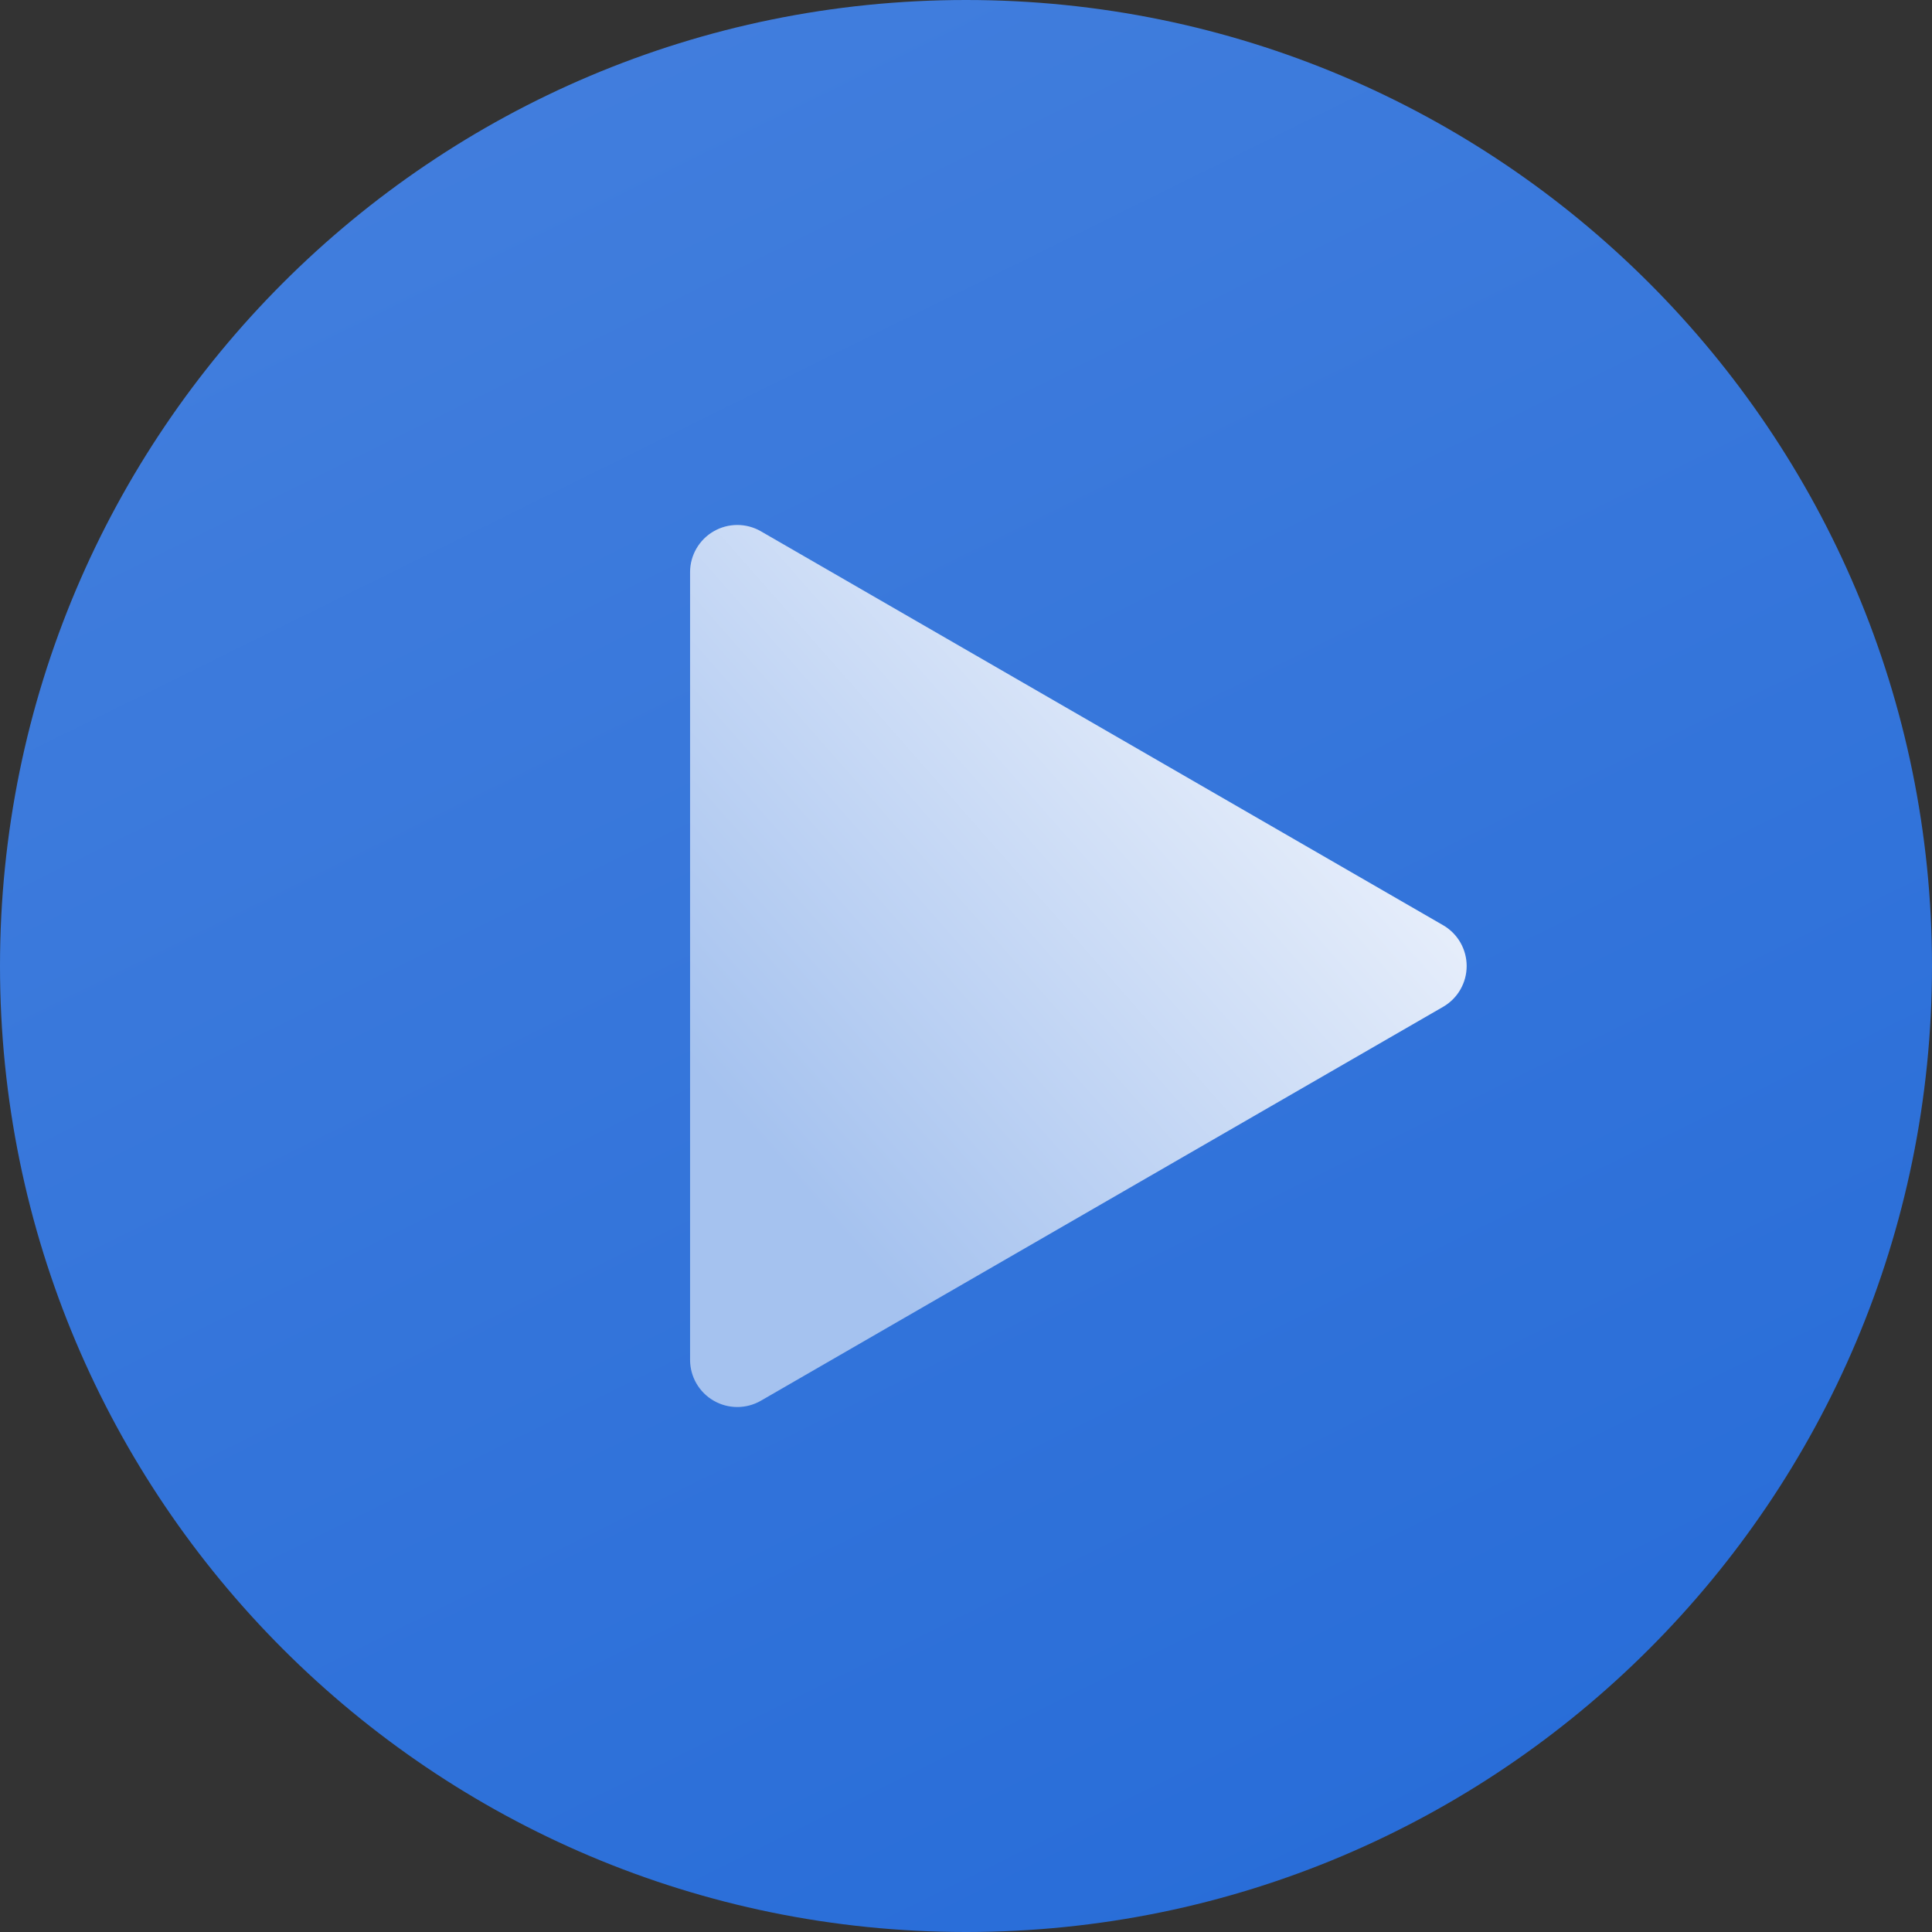
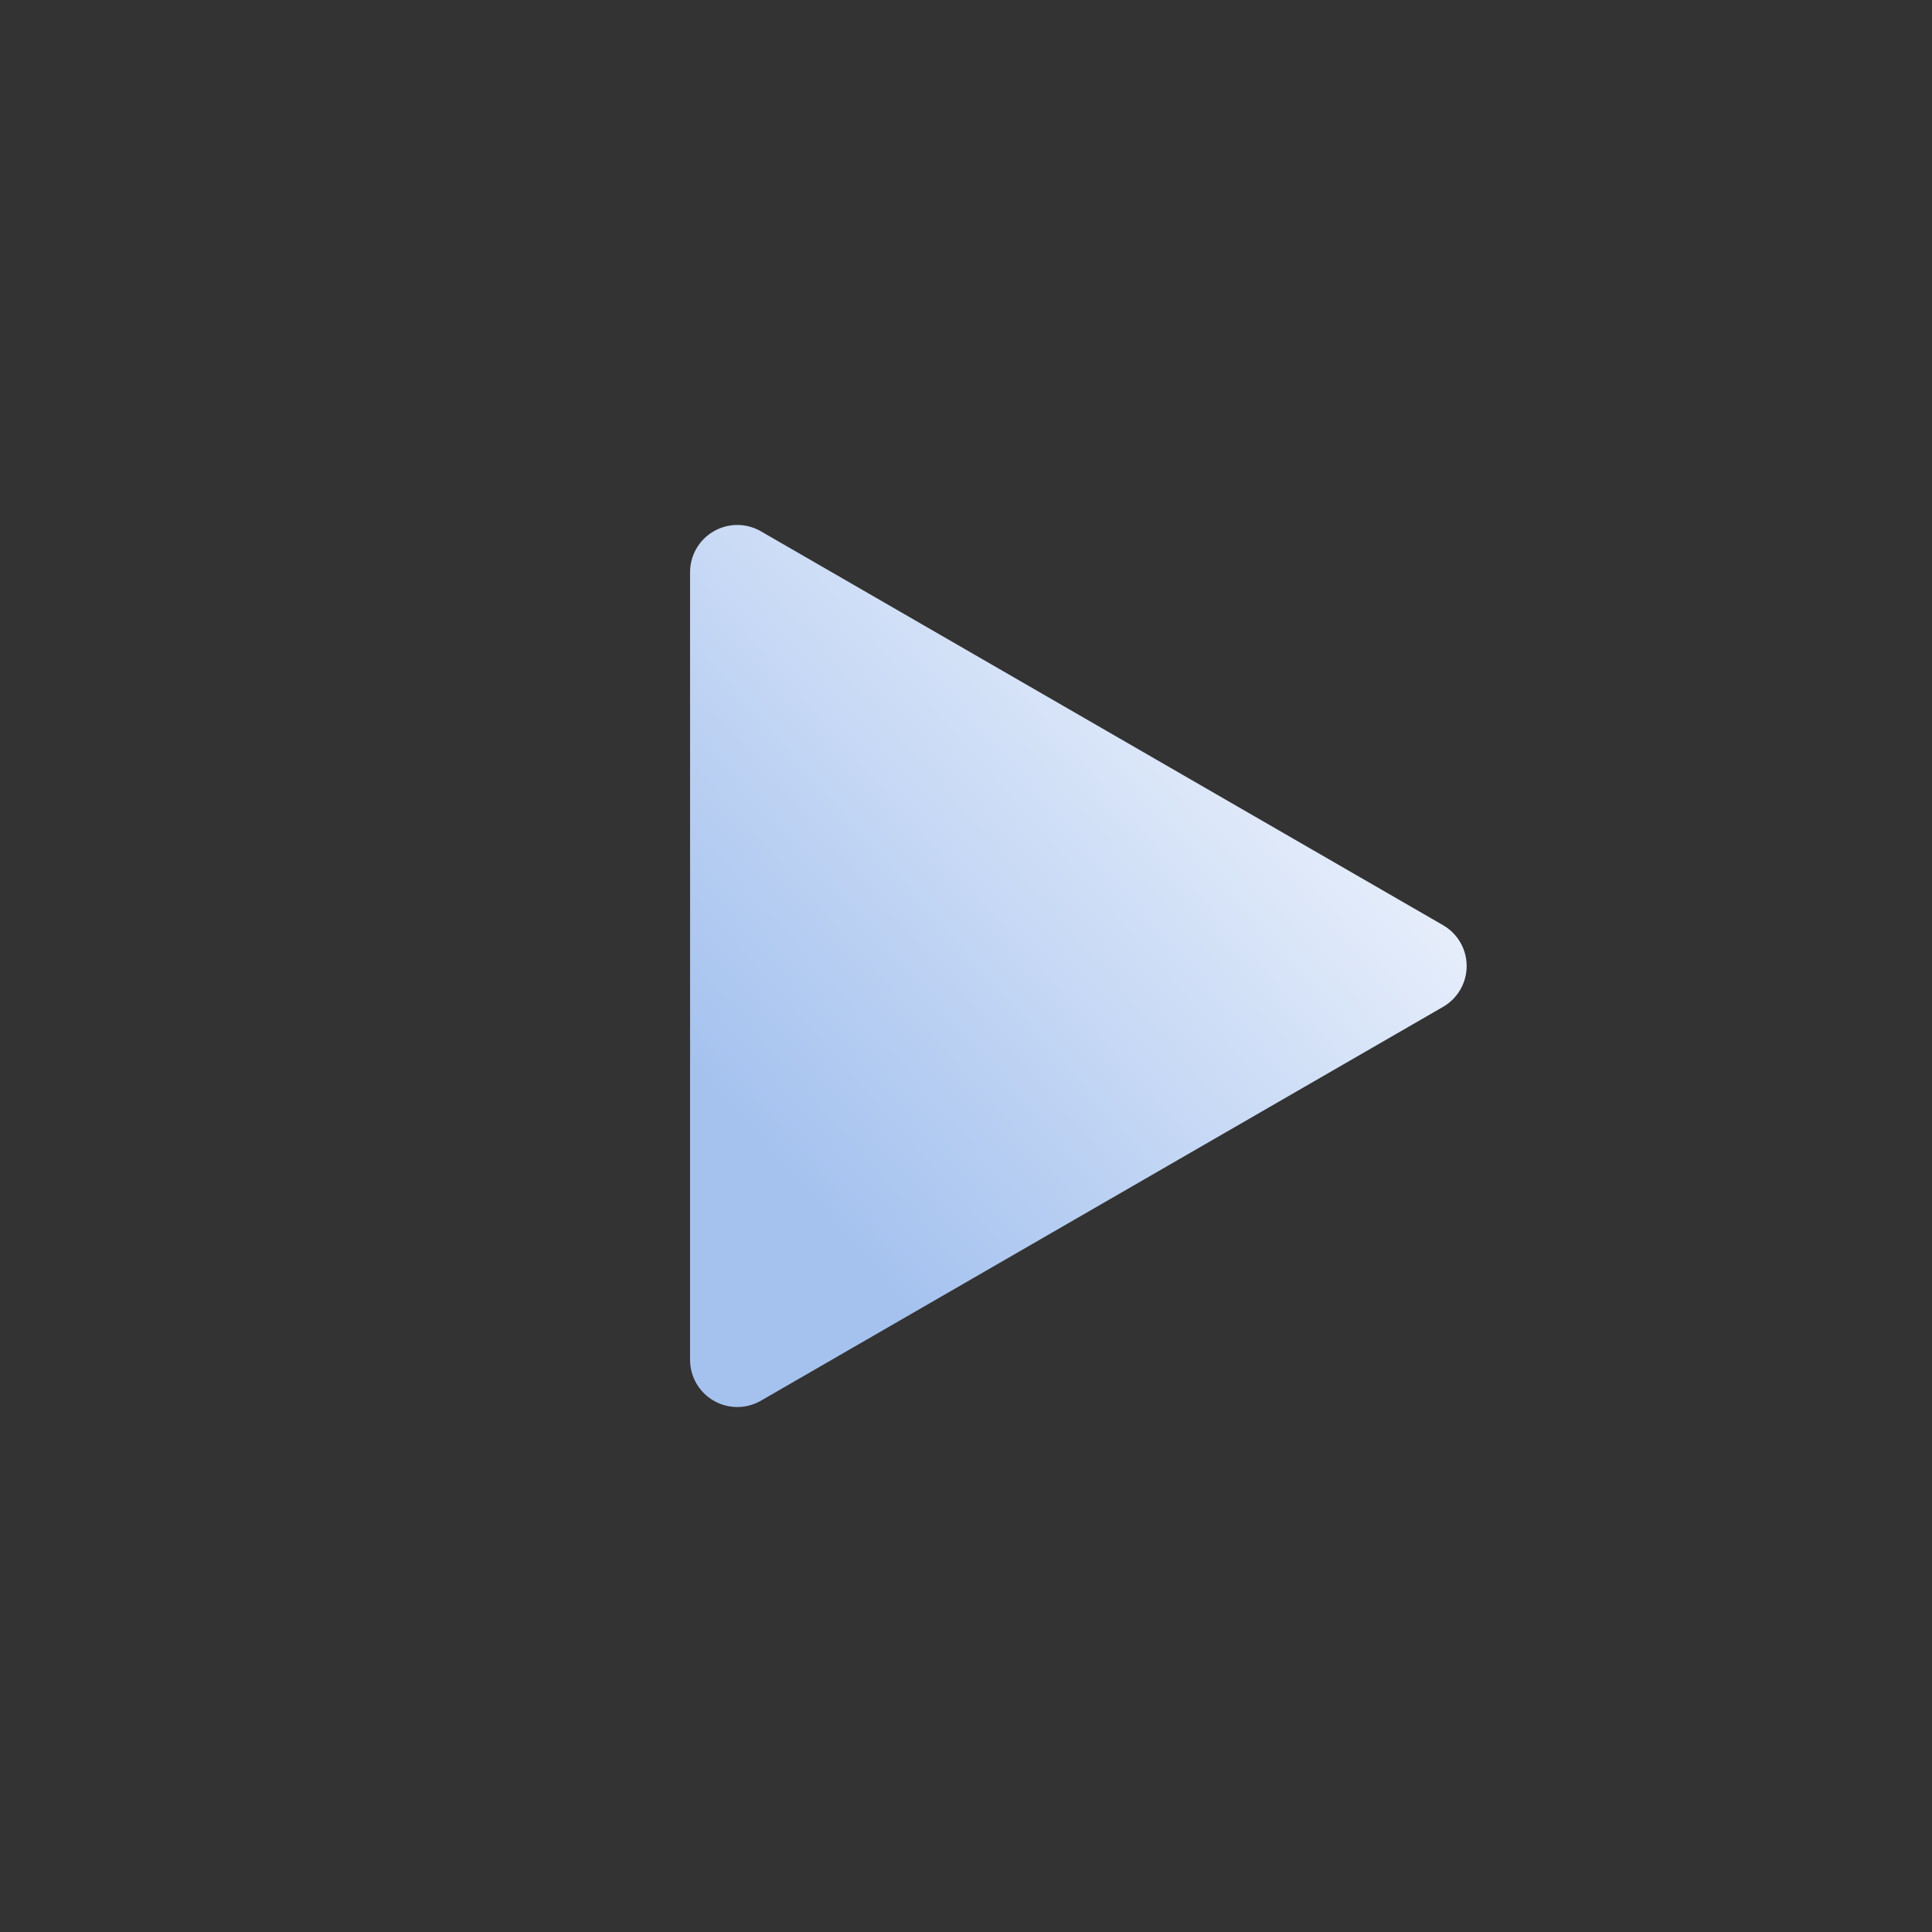
<svg xmlns="http://www.w3.org/2000/svg" width="512" height="512" viewBox="0 0 512 512" fill="none">
  <rect x="0" y="0" width="512" height="512" fill="#333333" stroke="none" />
-   <path d="M256 512C397.385 512 512 397.385 512 256C512 114.615 397.385 0 256 0C114.615 0 0 114.615 0 256C0 397.385 114.615 512 256 512Z" fill="url(#paint0_linear_1017_20542)" />
  <path d="M201.609 371.223L382.447 266.815C384.343 265.718 385.917 264.142 387.011 262.245C388.105 260.347 388.681 258.196 388.681 256.006C388.681 253.816 388.105 251.664 387.011 249.767C385.917 247.869 384.343 246.293 382.447 245.197L201.609 140.777C199.709 139.69 197.558 139.12 195.369 139.123C193.181 139.127 191.031 139.705 189.136 140.798C187.24 141.892 185.664 143.464 184.566 145.357C183.467 147.25 182.884 149.398 182.875 151.586V360.408C182.883 362.597 183.465 364.746 184.564 366.64C185.662 368.533 187.237 370.106 189.133 371.2C191.029 372.295 193.179 372.873 195.368 372.877C197.557 372.881 199.709 372.31 201.609 371.223Z" fill="url(#paint1_linear_1017_20542)" />
  <defs>
    <linearGradient id="paint0_linear_1017_20542" x1="405.333" y1="512" x2="-1.2113e-05" y2="-309.333" gradientUnits="userSpaceOnUse">
      <stop stop-color="#276CD8" />
      <stop offset="0.997" stop-color="#5289E0" />
    </linearGradient>
    <linearGradient id="paint1_linear_1017_20542" x1="223.123" y1="327.164" x2="370.74" y2="197.197" gradientUnits="userSpaceOnUse">
      <stop stop-color="#A5C2EF" />
      <stop offset="1" stop-color="#EEF3FC" />
    </linearGradient>
  </defs>
</svg>